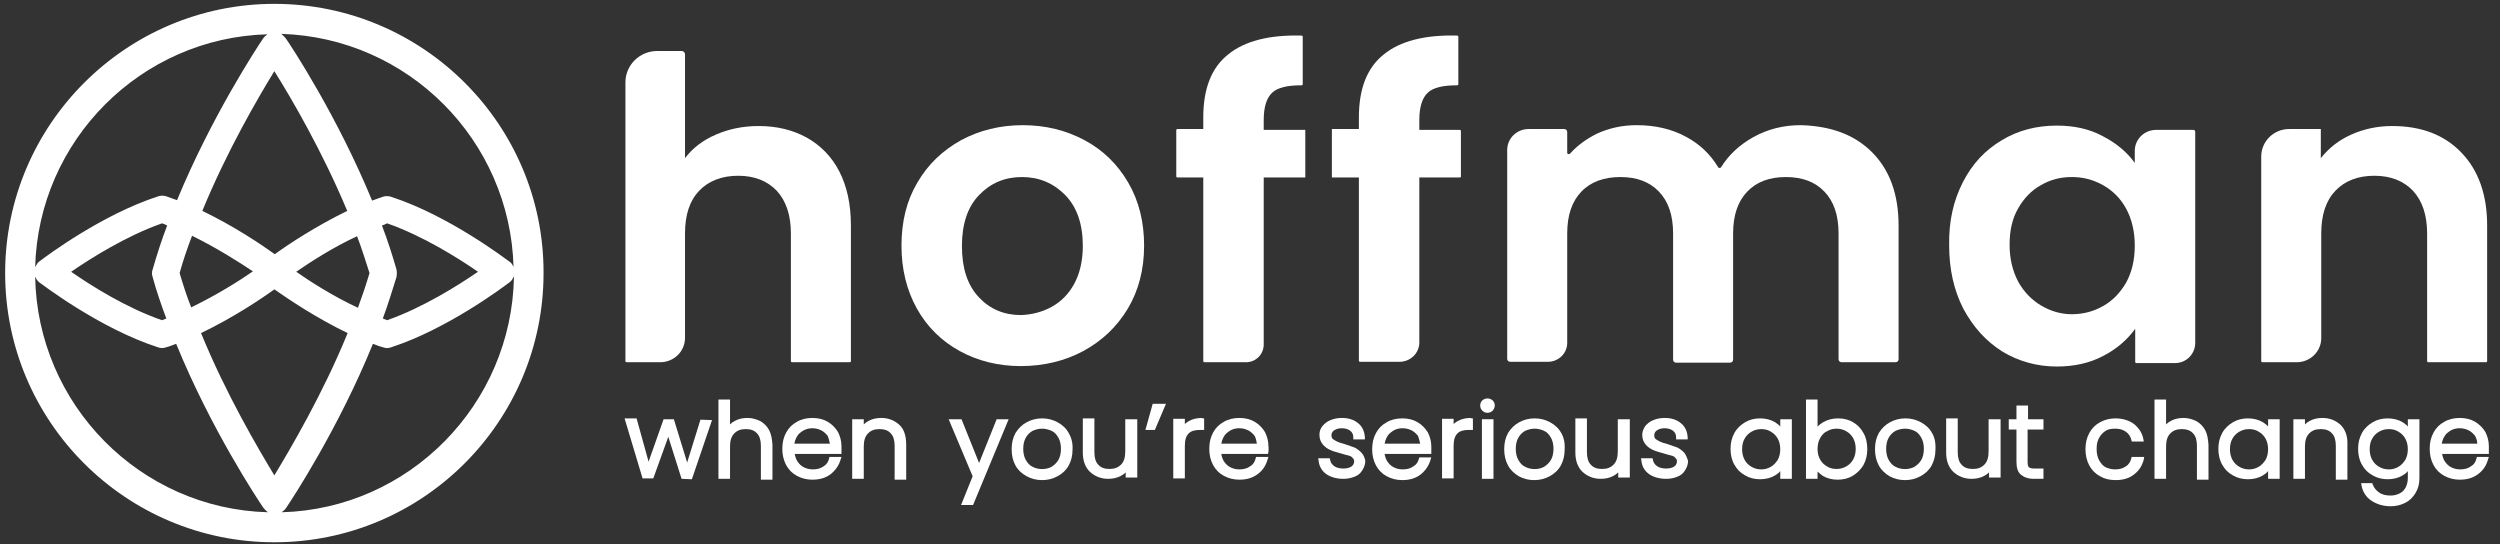
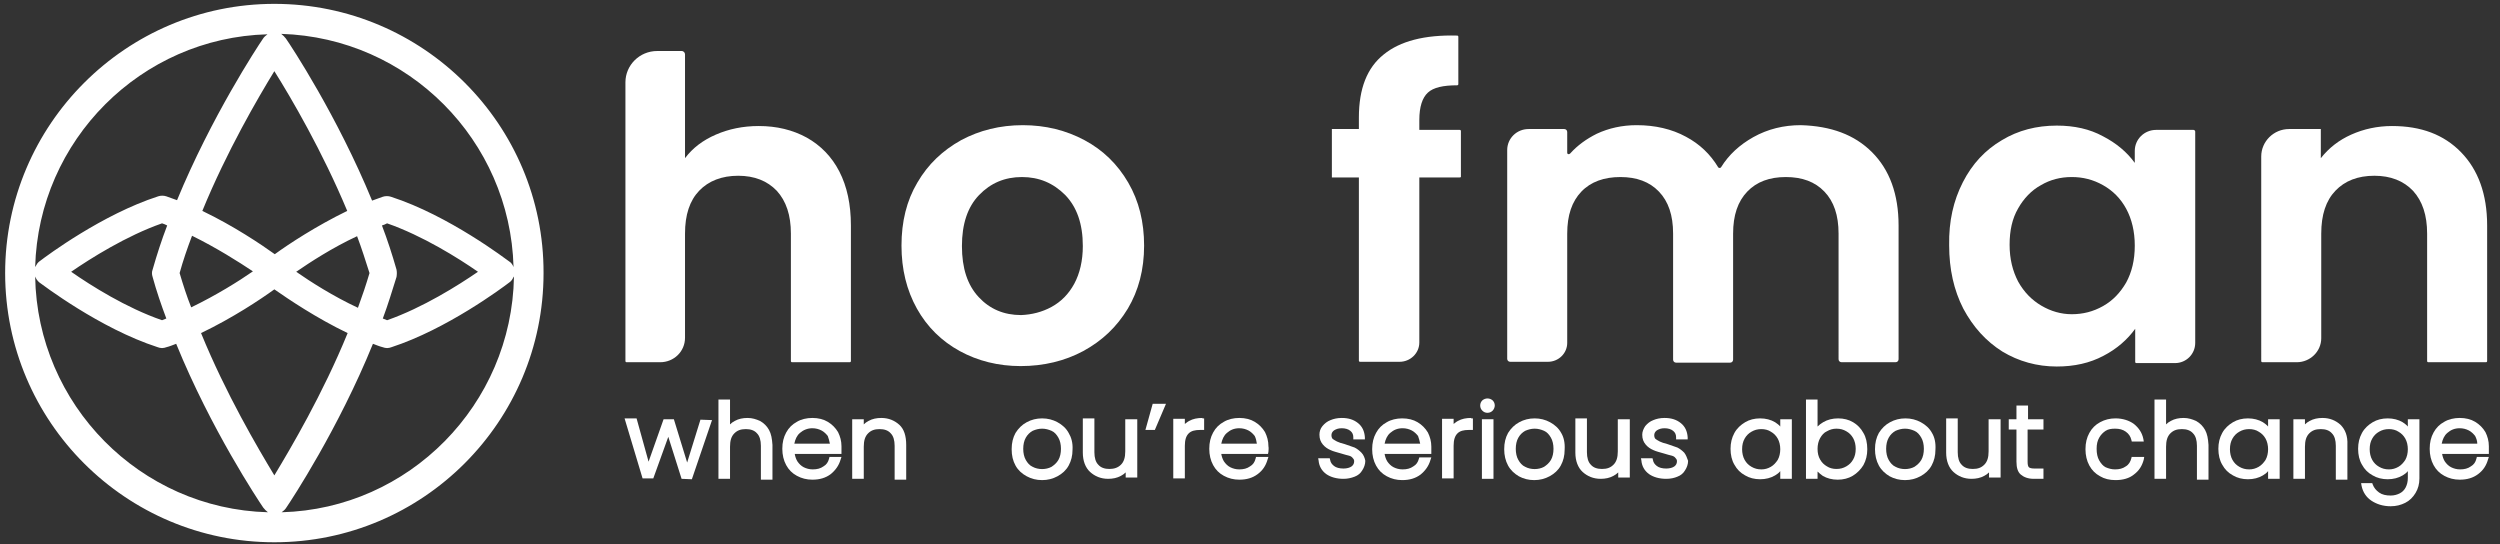
<svg xmlns="http://www.w3.org/2000/svg" version="1.1" x="0px" y="0px" viewBox="0 0 583.2 126.9" style="enable-background:new 0 0 583.2 126.9;" xml:space="preserve">
  <rect x="0" y="0" width="583.2" height="126.9" fill="#333333" stroke="none" />
  <style type="text/css"> .st0{fill:#FFFFFF;} </style>
  <g id="tagline">
    <polygon class="st0" points="163.4,97.9 160.3,107.9 157.2,97.8 154.8,97.8 151.3,107.7 148.5,97.6 145.7,97.6 149.9,111.6 152.4,111.6 155.9,101.9 159,111.7 161.4,111.8 166.1,98 " />
    <path class="st0" d="M179.4,100.3c-0.5-0.9-1.2-1.6-2.1-2.1c-0.9-0.4-1.8-0.7-2.9-0.7c-1.1,0-2.1,0.2-3,0.7 c-0.4,0.2-0.8,0.5-1.1,0.8v-5.8h-2.7v18.5h2.7v-7.5c0-1.4,0.3-2.4,1-3.1c0.7-0.7,1.5-1,2.7-1c1.1,0,2,0.3,2.6,1 c0.6,0.6,0.9,1.6,0.9,2.9v7.9h2.7v-8.1C180.1,102.3,179.9,101.2,179.4,100.3z" />
    <path class="st0" d="M196.3,105.4c0-0.3,0-0.8,0-1.3c0-1.2-0.3-2.3-0.8-3.3c-0.6-1-1.4-1.8-2.4-2.4c-1-0.6-2.2-0.9-3.6-0.9 c-1.3,0-2.6,0.3-3.6,0.9c-1.1,0.6-1.9,1.4-2.5,2.5c-0.6,1.1-0.9,2.3-0.9,3.8c0,1.4,0.3,2.7,0.9,3.8c0.6,1.1,1.4,1.9,2.5,2.5 c1.1,0.6,2.3,0.9,3.6,0.9c1.7,0,3.1-0.4,4.3-1.3c1.1-0.9,1.9-2,2.3-3.4l0.2-0.6h-2.8l-0.1,0.4c-0.2,0.8-0.6,1.4-1.3,1.8 c-0.7,0.5-1.5,0.7-2.5,0.7c-0.8,0-1.5-0.2-2.1-0.5c-0.6-0.3-1.1-0.8-1.5-1.4c-0.3-0.5-0.5-1.1-0.6-1.7h10.9L196.3,105.4z M193.6,103.5h-8.3c0.2-1,0.6-1.9,1.3-2.5c0.8-0.7,1.8-1.1,2.9-1.1c0.8,0,1.5,0.2,2.1,0.5c0.6,0.3,1.1,0.8,1.5,1.3 C193.3,102.3,193.5,102.9,193.6,103.5z" />
    <path class="st0" d="M209.8,99.1c-1.1-1-2.5-1.6-4.2-1.6c-1.1,0-2.1,0.2-3,0.7c-0.4,0.2-0.8,0.5-1.1,0.8v-1.2h-2.7v13.9h2.7v-7.5 c0-1.4,0.3-2.4,1-3.1c0.7-0.7,1.5-1,2.7-1c1.1,0,2,0.3,2.6,1c0.6,0.6,0.9,1.6,0.9,2.9v7.9h2.7v-8.1 C211.4,101.7,210.9,100.1,209.8,99.1z" />
-     <polygon class="st0" points="232.5,97.8 228.4,108 224.3,97.8 221.3,97.8 226.9,111.1 224.2,117.8 227,117.8 235.3,97.8 " />
    <path class="st0" d="M249.3,101c-0.6-1.1-1.5-1.9-2.6-2.5c-1.1-0.6-2.3-0.9-3.6-0.9c-1.3,0-2.5,0.3-3.6,0.9 c-1.1,0.6-1.9,1.4-2.6,2.5c-0.6,1.1-0.9,2.3-0.9,3.8s0.3,2.7,0.9,3.8c0.6,1.1,1.5,1.9,2.6,2.5c1.1,0.6,2.3,0.9,3.6,0.9 c1.3,0,2.5-0.3,3.6-0.9c1.1-0.6,2-1.4,2.6-2.5c0.6-1.1,0.9-2.3,0.9-3.7C250.3,103.3,249.9,102,249.3,101z M247.5,104.7 c0,1-0.2,1.9-0.6,2.6c-0.4,0.7-1,1.2-1.6,1.6l0,0c-1.3,0.7-3.1,0.7-4.4,0c-0.7-0.3-1.2-0.9-1.6-1.6c-0.4-0.7-0.6-1.6-0.6-2.6 c0-1,0.2-1.9,0.6-2.6c0.4-0.7,0.9-1.2,1.6-1.6c0.7-0.3,1.4-0.5,2.2-0.5c0.8,0,1.5,0.2,2.2,0.5c0.7,0.3,1.2,0.9,1.6,1.6 C247.3,102.8,247.5,103.7,247.5,104.7z" />
    <path class="st0" d="M262.5,97.8v7.5c0,1.4-0.3,2.4-1,3.1c-0.7,0.7-1.6,1-2.7,1c-1.1,0-2-0.3-2.6-1c-0.6-0.6-0.9-1.6-0.9-2.9v-7.9 h-2.7v8c0,1.9,0.6,3.5,1.7,4.5c1.1,1,2.5,1.6,4.2,1.6c1.1,0,2.1-0.2,3-0.7c0.4-0.2,0.8-0.5,1.1-0.8v1.2h2.7V97.8H262.5z" />
    <polygon class="st0" points="268.9,94.2 267.2,100.3 269.4,100.3 272,94.2 " />
    <path class="st0" d="M280.5,97.5c-1.2,0-2.2,0.2-3.1,0.7l0,0c-0.4,0.2-0.7,0.5-1,0.7v-1.2h-2.7v13.9h2.7V104c0-1.4,0.3-2.3,0.9-2.9 c0.6-0.6,1.5-0.8,2.6-0.8h1v-2.7H280.5z" />
    <path class="st0" d="M295.9,105.4c0-0.3,0.1-0.8,0-1.3c0-1.2-0.3-2.3-0.8-3.3c-0.6-1-1.4-1.8-2.4-2.4c-1-0.6-2.2-0.9-3.6-0.9 c-1.3,0-2.6,0.3-3.6,0.9c-1.1,0.6-1.9,1.4-2.5,2.5c-0.6,1.1-0.9,2.3-0.9,3.8c0,1.4,0.3,2.7,0.9,3.8c0.6,1.1,1.4,1.9,2.5,2.5 c1.1,0.6,2.3,0.9,3.6,0.9c1.7,0,3.1-0.4,4.3-1.3c1.2-0.9,1.9-2,2.3-3.4l0.2-0.6H293l-0.1,0.4c-0.2,0.8-0.6,1.4-1.3,1.8 c-0.7,0.5-1.5,0.7-2.5,0.7c-0.8,0-1.5-0.2-2.1-0.5c-0.6-0.3-1.1-0.8-1.5-1.4c-0.3-0.5-0.5-1.1-0.6-1.7h10.9L295.9,105.4z M293.2,103.5h-8.3c0.2-1,0.6-1.9,1.3-2.5c0.8-0.7,1.7-1.1,2.9-1.1c0.8,0,1.5,0.2,2.1,0.5c0.6,0.3,1.1,0.8,1.5,1.3 C293,102.3,293.1,102.9,293.2,103.5z" />
    <path class="st0" d="M317.6,105.6c-0.5-0.5-1-0.9-1.6-1.2c-0.6-0.2-1.4-0.5-2.3-0.8c-0.8-0.2-1.4-0.4-1.8-0.6 c-0.4-0.2-0.7-0.4-1-0.6c-0.2-0.2-0.3-0.5-0.3-0.9c0-0.4,0.2-0.8,0.6-1.1c0.5-0.3,1-0.5,1.8-0.5c0.8,0,1.5,0.2,2,0.6 c0.5,0.4,0.7,0.9,0.7,1.5l0,0.5h2.7l0-0.5c-0.1-1.4-0.6-2.5-1.6-3.3c-1-0.8-2.2-1.2-3.8-1.2c-1,0-1.9,0.2-2.6,0.5 c-0.8,0.3-1.4,0.8-1.9,1.4c-0.5,0.6-0.7,1.3-0.7,2c0,1,0.3,1.7,0.8,2.3c0.5,0.6,1.1,1,1.8,1.3c0.6,0.3,1.5,0.5,2.5,0.8 c0.7,0.2,1.3,0.4,1.8,0.5c0.4,0.1,0.7,0.3,0.9,0.6c0.2,0.2,0.3,0.4,0.3,0.7c0,0.5-0.2,0.9-0.6,1.2c-0.4,0.3-1.1,0.5-1.9,0.5 c-0.9,0-1.7-0.2-2.2-0.6c-0.5-0.4-0.8-0.8-0.9-1.4l-0.1-0.4h-2.7l0.1,0.5c0.1,1.3,0.7,2.4,1.8,3.2c1,0.7,2.4,1.1,4,1.1 c1,0,1.8-0.2,2.6-0.5c0.8-0.3,1.4-0.8,1.8-1.5c0.4-0.6,0.7-1.4,0.7-2.2C318.4,106.9,318.1,106.1,317.6,105.6z" />
    <path class="st0" d="M331,107c-0.2,0.8-0.6,1.4-1.3,1.8c-0.7,0.5-1.5,0.7-2.5,0.7c-0.8,0-1.5-0.2-2.1-0.5c-0.6-0.3-1.1-0.8-1.5-1.4 c-0.3-0.5-0.5-1.1-0.6-1.7h10.9l0-0.4c0-0.3,0-0.7,0-1.3c0-1.2-0.3-2.3-0.8-3.3c-0.6-1-1.4-1.8-2.4-2.4c-1-0.6-2.2-0.9-3.6-0.9 c-1.3,0-2.6,0.3-3.6,0.9c-1.1,0.6-1.9,1.4-2.5,2.5c-0.6,1.1-0.9,2.3-0.9,3.8c0,1.4,0.3,2.7,0.9,3.8c0.6,1.1,1.4,1.9,2.5,2.5 c1.1,0.6,2.3,0.9,3.6,0.9c1.7,0,3.1-0.4,4.3-1.3c1.1-0.9,1.9-2,2.3-3.4l0.2-0.6h-2.8L331,107z M331.3,103.5H323 c0.2-1,0.6-1.9,1.3-2.5c0.8-0.7,1.7-1.1,2.9-1.1c0.8,0,1.5,0.2,2.1,0.5c0.6,0.3,1.1,0.8,1.5,1.3C331,102.3,331.2,102.9,331.3,103.5 z" />
    <path class="st0" d="M343.2,97.5c-1.2,0-2.2,0.2-3.1,0.7l0,0c-0.4,0.2-0.7,0.5-1,0.7v-1.2h-2.7v13.9h2.7V104c0-1.4,0.3-2.3,0.9-2.9 c0.6-0.6,1.5-0.8,2.6-0.8h1v-2.7H343.2z" />
    <g>
      <path class="st0" d="M347,96.3c0.5,0,0.9-0.2,1.2-0.5c0.3-0.3,0.5-0.8,0.5-1.2c0-0.5-0.2-0.9-0.5-1.2c-0.7-0.6-1.7-0.6-2.4,0 c-0.3,0.3-0.5,0.7-0.5,1.2c0,0.5,0.2,0.9,0.5,1.2C346.2,96.2,346.6,96.3,347,96.3z" />
      <rect x="345.7" y="97.8" class="st0" width="2.7" height="13.9" />
    </g>
    <path class="st0" d="M364.2,101c-0.6-1.1-1.5-1.9-2.6-2.5c-1.1-0.6-2.3-0.9-3.6-0.9c-1.3,0-2.5,0.3-3.6,0.9 c-1.1,0.6-1.9,1.4-2.6,2.5c-0.6,1.1-0.9,2.3-0.9,3.8c0,1.4,0.3,2.7,0.9,3.8c0.6,1.1,1.5,1.9,2.5,2.5c1.1,0.6,2.3,0.9,3.6,0.9 c1.3,0,2.5-0.3,3.6-0.9c1.1-0.6,2-1.4,2.6-2.5c0.6-1.1,0.9-2.3,0.9-3.7C365.1,103.3,364.8,102,364.2,101z M362.4,104.7 c0,1-0.2,1.9-0.6,2.6c-0.4,0.7-1,1.2-1.6,1.6l0,0c-1.3,0.7-3.1,0.7-4.4,0c-0.7-0.3-1.2-0.9-1.6-1.6c-0.4-0.7-0.6-1.6-0.6-2.6 c0-1,0.2-1.9,0.6-2.6c0.4-0.7,0.9-1.2,1.6-1.6c0.7-0.3,1.4-0.5,2.2-0.5c0.8,0,1.5,0.2,2.2,0.5c0.7,0.3,1.2,0.9,1.6,1.6 C362.2,102.8,362.4,103.7,362.4,104.7z" />
    <path class="st0" d="M377.4,97.8v7.5c0,1.4-0.3,2.4-1,3.1c-0.7,0.7-1.5,1-2.7,1c-1.1,0-2-0.3-2.6-1c-0.6-0.6-0.9-1.6-0.9-2.9v-7.9 h-2.7v8c0,1.9,0.6,3.5,1.7,4.5c1.1,1,2.5,1.6,4.2,1.6c1.1,0,2.1-0.2,3-0.7c0.4-0.2,0.8-0.5,1.1-0.8v1.2h2.7V97.8H377.4z" />
    <path class="st0" d="M392.9,105.6c-0.5-0.5-1-0.9-1.6-1.2c-0.6-0.2-1.4-0.5-2.3-0.8c-0.8-0.2-1.4-0.4-1.8-0.6 c-0.4-0.2-0.7-0.4-1-0.6c-0.2-0.2-0.3-0.5-0.3-0.9c0-0.4,0.2-0.8,0.6-1.1c0.5-0.3,1-0.5,1.8-0.5c0.8,0,1.5,0.2,2,0.6 c0.5,0.4,0.7,0.9,0.7,1.5l0,0.5h2.7l0-0.5c-0.1-1.4-0.6-2.5-1.6-3.3c-1-0.8-2.2-1.2-3.8-1.2c-1,0-1.9,0.2-2.6,0.5 c-0.8,0.3-1.4,0.8-1.9,1.4c-0.4,0.6-0.7,1.3-0.7,2c0,1,0.3,1.7,0.8,2.3c0.5,0.6,1.1,1,1.8,1.3c0.6,0.3,1.5,0.5,2.5,0.8 c0.7,0.2,1.3,0.4,1.8,0.5c0.4,0.1,0.7,0.3,0.9,0.6c0.2,0.2,0.3,0.4,0.3,0.7c0,0.5-0.2,0.9-0.6,1.2c-0.4,0.3-1.1,0.5-1.9,0.5 c-0.9,0-1.7-0.2-2.2-0.6c-0.5-0.4-0.8-0.8-0.9-1.4l-0.1-0.4h-2.7l0.1,0.5c0.1,1.3,0.7,2.4,1.8,3.2c1,0.7,2.4,1.1,4,1.1 c1,0,1.9-0.2,2.6-0.5c0.8-0.3,1.4-0.8,1.8-1.5c0.4-0.6,0.7-1.4,0.7-2.2C393.6,106.9,393.3,106.1,392.9,105.6z" />
    <path class="st0" d="M415.3,97.8v1.7c-0.3-0.4-0.8-0.7-1.2-1c-1-0.6-2.2-0.9-3.5-0.9c-1.3,0-2.5,0.3-3.5,0.9 c-1,0.6-1.9,1.4-2.5,2.5c-0.6,1.1-0.9,2.3-0.9,3.7c0,1.4,0.3,2.7,0.9,3.7c0.6,1.1,1.4,1.9,2.5,2.5c1,0.6,2.2,0.9,3.5,0.9 c1.3,0,2.5-0.3,3.5-0.9c0.5-0.3,0.9-0.6,1.2-1v1.8h2.7V97.8H415.3z M413.1,108.9c-0.7,0.4-1.4,0.6-2.2,0.6c-0.9,0-1.6-0.2-2.3-0.6 c-0.7-0.4-1.2-0.9-1.6-1.6c-0.4-0.7-0.6-1.6-0.6-2.5c0-1,0.2-1.8,0.6-2.5c0.4-0.7,0.9-1.2,1.6-1.6c0.7-0.4,1.4-0.6,2.3-0.6 c0.8,0,1.6,0.2,2.2,0.6c0.7,0.4,1.2,0.9,1.6,1.6v0c0.4,0.7,0.6,1.6,0.6,2.5s-0.2,1.8-0.6,2.5C414.3,107.9,413.8,108.5,413.1,108.9z " />
    <path class="st0" d="M434.7,101c-0.6-1.1-1.4-1.9-2.4-2.5c-1-0.6-2.2-0.9-3.5-0.9c-1.3,0-2.5,0.3-3.5,0.9l0,0 c-0.5,0.3-0.9,0.6-1.3,1v-6.3h-2.7v18.5h2.7V110c0.4,0.4,0.8,0.7,1.2,1c1,0.6,2.2,0.9,3.5,0.9c1.3,0,2.5-0.3,3.5-0.9 c1-0.6,1.9-1.5,2.5-2.5c0.6-1.1,0.9-2.3,0.9-3.7C435.6,103.3,435.3,102,434.7,101z M424.6,102.2c0.4-0.7,0.9-1.3,1.6-1.6 c0.7-0.4,1.4-0.6,2.2-0.6c0.9,0,1.6,0.2,2.3,0.6c0.7,0.4,1.2,0.9,1.6,1.6c0.4,0.7,0.6,1.6,0.6,2.5c0,1-0.2,1.8-0.6,2.5 c-0.4,0.7-0.9,1.2-1.6,1.6c-0.7,0.4-1.4,0.6-2.3,0.6c-0.8,0-1.6-0.2-2.2-0.6c-0.7-0.4-1.2-0.9-1.6-1.6c-0.4-0.7-0.6-1.5-0.6-2.5 C424,103.8,424.2,102.9,424.6,102.2z" />
    <path class="st0" d="M450.7,101c-0.6-1.1-1.5-1.9-2.6-2.5c-1.1-0.6-2.3-0.9-3.6-0.9c-1.3,0-2.5,0.3-3.6,0.9 c-1.1,0.6-1.9,1.4-2.6,2.5c-0.6,1.1-0.9,2.3-0.9,3.8c0,1.4,0.3,2.7,0.9,3.8c0.6,1.1,1.5,1.9,2.5,2.5c1.1,0.6,2.3,0.9,3.6,0.9 c1.3,0,2.5-0.3,3.6-0.9c1.1-0.6,2-1.4,2.6-2.5c0.6-1.1,0.9-2.3,0.9-3.7C451.6,103.3,451.3,102,450.7,101z M448.8,104.7 c0,1-0.2,1.9-0.6,2.6c-0.4,0.7-1,1.2-1.6,1.6l0,0c-1.3,0.7-3.1,0.7-4.4,0c-0.7-0.3-1.2-0.9-1.6-1.6c-0.4-0.7-0.6-1.6-0.6-2.6 c0-1,0.2-1.9,0.6-2.6c0.4-0.7,0.9-1.2,1.6-1.6c0.7-0.3,1.4-0.5,2.2-0.5c0.8,0,1.5,0.2,2.2,0.5c0.7,0.3,1.2,0.9,1.6,1.6 C448.6,102.8,448.8,103.7,448.8,104.7z" />
    <path class="st0" d="M463.9,97.8v7.5c0,1.4-0.3,2.4-1,3.1c-0.7,0.7-1.5,1-2.7,1c-1.1,0-2-0.3-2.6-1c-0.6-0.6-0.9-1.6-0.9-2.9v-7.9 H454v8c0,1.9,0.6,3.5,1.7,4.5c1.1,1,2.5,1.6,4.2,1.6c1.1,0,2.1-0.2,3-0.7c0.4-0.2,0.8-0.5,1.1-0.8v1.2h2.7V97.8H463.9z" />
    <path class="st0" d="M476.7,100.2v-2.4h-3.6v-3.2h-2.7v3.2h-1.8v2.4h1.8v7.5c0,1.4,0.3,2.4,1,3c0.7,0.6,1.7,1,3,1h2.3v-2.4h-2.1 c-0.6,0-1.1-0.1-1.3-0.3c-0.2-0.2-0.3-0.6-0.3-1.3v-7.5H476.7z" />
    <path class="st0" d="M497.3,106.5l-0.1,0.4c-0.2,0.8-0.6,1.5-1.3,1.9c-0.7,0.5-1.5,0.7-2.5,0.7c-0.8,0-1.5-0.2-2.2-0.5 c-0.6-0.3-1.1-0.9-1.5-1.6c-0.4-0.7-0.6-1.6-0.6-2.7s0.2-1.9,0.6-2.6c0.4-0.7,0.9-1.2,1.5-1.6c0.6-0.4,1.4-0.5,2.2-0.5 c1,0,1.8,0.2,2.5,0.7c0.7,0.5,1.1,1.1,1.3,1.9l0.1,0.4h2.8l-0.1-0.6c-0.3-1.5-1.1-2.6-2.2-3.5c-1.1-0.8-2.6-1.3-4.3-1.3 c-1.3,0-2.5,0.3-3.6,0.9c-1.1,0.6-1.9,1.4-2.5,2.5c-0.6,1.1-0.9,2.3-0.9,3.8c0,1.4,0.3,2.7,0.9,3.8c0.6,1.1,1.4,1.9,2.5,2.5 c1,0.6,2.2,0.9,3.6,0.9c1.7,0,3.2-0.4,4.3-1.3c1.2-0.9,1.9-2,2.3-3.5l0.1-0.6H497.3z" />
    <path class="st0" d="M514.4,100.3c-0.5-0.9-1.2-1.6-2.1-2.1c-0.9-0.4-1.8-0.7-2.9-0.7c0,0,0,0,0,0c-1.1,0-2.1,0.2-3,0.7 c-0.4,0.2-0.8,0.5-1.1,0.8v-5.8h-2.7v18.5h2.7v-7.5c0-1.4,0.3-2.4,1-3.1c0.7-0.7,1.5-1,2.7-1c1.1,0,2,0.3,2.6,1 c0.6,0.6,0.9,1.6,0.9,2.9v7.9h2.7v-8.1C515.1,102.3,514.9,101.2,514.4,100.3z" />
    <path class="st0" d="M529.1,97.8v1.7c-0.3-0.4-0.8-0.7-1.2-1c-1-0.6-2.2-0.9-3.5-0.9c-1.3,0-2.5,0.3-3.5,0.9 c-1,0.6-1.9,1.4-2.5,2.5c-0.6,1.1-0.9,2.3-0.9,3.7c0,1.4,0.3,2.7,0.9,3.7c0.6,1.1,1.4,1.9,2.5,2.5c1,0.6,2.2,0.9,3.5,0.9 c1.3,0,2.5-0.3,3.5-0.9c0.5-0.3,0.9-0.6,1.2-1v1.8h2.7V97.8H529.1z M526.9,108.9c-0.7,0.4-1.4,0.6-2.2,0.6c-0.9,0-1.6-0.2-2.3-0.6 c-0.7-0.4-1.2-0.9-1.6-1.6c-0.4-0.7-0.6-1.6-0.6-2.5c0-1,0.2-1.8,0.6-2.5c0.4-0.7,0.9-1.2,1.6-1.6c0.7-0.4,1.4-0.6,2.3-0.6 c0.8,0,1.6,0.2,2.2,0.6c0.7,0.4,1.2,0.9,1.6,1.6v0c0.4,0.7,0.6,1.6,0.6,2.5s-0.2,1.8-0.6,2.5C528.1,107.9,527.6,108.5,526.9,108.9z " />
    <path class="st0" d="M546,99.1c-1.1-1-2.5-1.6-4.2-1.6c-1.1,0-2.1,0.2-3,0.7c-0.4,0.2-0.8,0.5-1.1,0.8v-1.2h-2.7v13.9h2.7v-7.5 c0-1.4,0.3-2.4,1-3.1c0.7-0.7,1.5-1,2.7-1c1.1,0,2,0.3,2.6,1c0.6,0.6,0.9,1.6,0.9,2.9v7.9h2.7v-8.1 C547.7,101.7,547.1,100.2,546,99.1z" />
    <path class="st0" d="M561.7,97.8v1.7c-0.3-0.4-0.8-0.7-1.2-1l0,0c-1-0.6-2.2-0.9-3.5-0.9c-1.3,0-2.5,0.3-3.5,0.9 c-1,0.6-1.9,1.4-2.5,2.5c-0.6,1.1-0.9,2.3-0.9,3.7c0,1.4,0.3,2.7,0.9,3.7c0.6,1.1,1.4,1.9,2.5,2.5c1,0.6,2.2,0.9,3.5,0.9 c1.3,0,2.5-0.3,3.5-0.9c0.5-0.3,0.9-0.6,1.2-1v1.6c0,0.9-0.2,1.6-0.5,2.2c-0.3,0.6-0.8,1.1-1.4,1.4c-0.6,0.3-1.3,0.5-2.1,0.5 c-1.1,0-2-0.2-2.7-0.7c-0.7-0.5-1.2-1.1-1.5-1.9l-0.1-0.3h-2.6l0.1,0.6c0.3,1.5,1.1,2.7,2.3,3.5c1.2,0.8,2.7,1.3,4.5,1.3 c1.3,0,2.4-0.3,3.4-0.8c1-0.5,1.8-1.3,2.4-2.3c0.6-1,0.9-2.1,0.9-3.4V97.8H561.7z M559.5,108.9c-0.7,0.4-1.4,0.6-2.2,0.6 c-0.9,0-1.6-0.2-2.3-0.6c-0.7-0.4-1.2-0.9-1.6-1.6c-0.4-0.7-0.6-1.6-0.6-2.5c0-1,0.2-1.8,0.6-2.5c0.4-0.7,0.9-1.2,1.6-1.6 c0.7-0.4,1.4-0.6,2.3-0.6c0.8,0,1.6,0.2,2.2,0.6c0.7,0.4,1.2,0.9,1.6,1.6v0c0.4,0.7,0.6,1.6,0.6,2.5s-0.2,1.8-0.6,2.5 C560.7,107.9,560.2,108.5,559.5,108.9z" />
    <path class="st0" d="M580.6,105.4c0-0.3,0-0.8,0-1.3c0-1.2-0.3-2.3-0.8-3.3c-0.6-1-1.4-1.8-2.4-2.4c-1-0.6-2.2-0.9-3.6-0.9 c-1.3,0-2.6,0.3-3.6,0.9c-1.1,0.6-1.9,1.4-2.5,2.5c-0.6,1.1-0.9,2.3-0.9,3.8c0,1.4,0.3,2.7,0.9,3.8c0.6,1.1,1.4,1.9,2.5,2.5 c1.1,0.6,2.3,0.9,3.6,0.9c1.7,0,3.1-0.4,4.3-1.3c1.2-0.9,1.9-2,2.3-3.4l0.2-0.6h-2.8l-0.1,0.4c-0.2,0.8-0.6,1.4-1.3,1.8 c-0.7,0.5-1.5,0.7-2.5,0.7c-0.8,0-1.5-0.2-2.1-0.5c-0.6-0.3-1.1-0.8-1.5-1.4c-0.3-0.5-0.5-1.1-0.6-1.7h10.9L580.6,105.4z M577.9,103.5h-8.3c0.2-1,0.6-1.9,1.3-2.5c0.8-0.7,1.7-1.1,2.9-1.1c0.8,0,1.5,0.2,2.1,0.5c0.6,0.3,1.1,0.8,1.5,1.3 C577.7,102.3,577.9,102.9,577.9,103.5z" />
  </g>
  <g id="hoffman">
    <g>
      <g>
        <g>
          <g>
            <g>
              <path class="st0" d="M188.2,32.1c3.2,1.8,5.8,4.4,7.6,7.9c1.8,3.5,2.7,7.7,2.7,12.6v31.6c0,0.2-0.1,0.3-0.3,0.3h-13.4 c-0.2,0-0.3-0.1-0.3-0.3V54.5c0-4.3-1.1-7.6-3.3-10c-2.2-2.3-5.2-3.5-9-3.5c-3.8,0-6.9,1.2-9.1,3.5c-2.2,2.3-3.3,5.6-3.3,10 v24.3c0,3.2-2.6,5.7-5.8,5.7h-7.8c-0.2,0-0.3-0.1-0.3-0.3v-65c0-4,3.3-7.3,7.4-7.3h5.7c0.5,0,0.8,0.4,0.8,0.8v24.2 c1.8-2.4,4.2-4.2,7.2-5.5c3-1.3,6.3-2,10-2C181.2,29.4,184.9,30.3,188.2,32.1z" />
            </g>
            <g>
              <path class="st0" d="M223.9,81.9c-4.2-2.3-7.6-5.6-10-9.9c-2.4-4.3-3.6-9.2-3.6-14.7c0-5.6,1.2-10.5,3.7-14.7 c2.5-4.3,5.9-7.5,10.2-9.9c4.3-2.3,9.1-3.5,14.4-3.5c5.3,0,10.1,1.2,14.4,3.5c4.3,2.3,7.7,5.6,10.2,9.9 c2.5,4.3,3.7,9.2,3.7,14.7c0,5.6-1.3,10.5-3.8,14.7c-2.6,4.3-6,7.5-10.4,9.9c-4.3,2.3-9.2,3.5-14.6,3.5 C232.9,85.4,228.1,84.2,223.9,81.9z M245.3,71.6c2.2-1.2,4-3,5.3-5.4c1.3-2.4,2-5.4,2-8.8c0-5.2-1.4-9.1-4.1-11.9 c-2.8-2.8-6.1-4.2-10.1-4.2c-4,0-7.3,1.4-10,4.2c-2.7,2.8-4,6.8-4,11.9c0,5.2,1.3,9.1,3.9,11.9c2.6,2.8,5.9,4.2,9.9,4.2 C240.7,73.4,243.1,72.8,245.3,71.6z" />
            </g>
            <g>
-               <path class="st0" d="M304.5,41.4h-9.7v39c0,2.2-1.8,4.1-4.1,4.1H281c-0.2,0-0.3-0.1-0.3-0.3V41.4h-6c-0.2,0-0.3-0.1-0.3-0.3 V30.4c0-0.2,0.1-0.3,0.3-0.3h6v-2.7c0-6.7,1.9-11.6,5.8-14.7c3.8-3.1,9.5-4.6,17.1-4.4c0.2,0,0.3,0.1,0.3,0.3v11 c0,0.2-0.1,0.3-0.3,0.3c-3.2,0-5.5,0.5-6.8,1.7c-1.3,1.2-2,3.3-2,6.4v2.3h9.7L304.5,41.4L304.5,41.4z" />
-             </g>
+               </g>
            <g>
              <path class="st0" d="M340.5,41.4h-9.4v38.5c0,2.5-2.1,4.5-4.6,4.5h-9.2c-0.2,0-0.3-0.1-0.3-0.3V41.4h-6.3V30.1h6.3v-2.7 c0-6.7,1.9-11.6,5.8-14.7c3.8-3.1,9.5-4.6,17.1-4.4c0.2,0,0.3,0.1,0.3,0.3v11c0,0.2-0.1,0.3-0.3,0.3c-3.2,0-5.5,0.5-6.8,1.7 c-1.3,1.2-2,3.3-2,6.4v2.3h9.4c0.2,0,0.3,0.1,0.3,0.3v10.7C340.8,41.3,340.7,41.4,340.5,41.4z" />
            </g>
            <g>
              <path class="st0" d="M436.7,35.5c4.1,4.1,6.2,9.8,6.2,17.1v31.2c0,0.4-0.3,0.7-0.7,0.7h-12.6c-0.4,0-0.7-0.3-0.7-0.7V54.5 c0-4.3-1.1-7.5-3.3-9.8c-2.2-2.3-5.2-3.4-9-3.4c-3.8,0-6.8,1.1-9,3.4c-2.2,2.3-3.3,5.5-3.3,9.8v29.4c0,0.4-0.3,0.7-0.7,0.7 h-12.6c-0.4,0-0.7-0.3-0.7-0.7V54.5c0-4.3-1.1-7.5-3.3-9.8c-2.2-2.3-5.2-3.4-9-3.4c-3.8,0-6.9,1.1-9.1,3.4 c-2.2,2.3-3.3,5.5-3.3,9.8V80c0,2.4-2,4.4-4.5,4.4h-8.8c-0.4,0-0.7-0.3-0.7-0.7V35c0-2.7,2.2-4.9,5-4.9h8.3 c0.4,0,0.7,0.3,0.7,0.7v4.8c0,0.4,0.4,0.5,0.7,0.2c1.7-1.9,3.8-3.4,6.2-4.6c2.8-1.3,5.9-2,9.3-2c4.3,0,8.2,0.9,11.5,2.7 c3.2,1.7,5.7,4.1,7.5,7.1c0.1,0.2,0.5,0.3,0.7,0c1.8-2.9,4.3-5.2,7.5-7c3.4-1.9,7.1-2.8,11.1-2.8 C427.1,29.4,432.6,31.4,436.7,35.5z" />
            </g>
            <g>
              <path class="st0" d="M457.9,42.5c2.2-4.3,5.2-7.5,9.1-9.8c3.8-2.3,8.1-3.4,12.8-3.4c4.1,0,7.7,0.8,10.8,2.5 c3.1,1.6,5.6,3.7,7.4,6.2v-2.8c0-2.7,2.2-4.9,5-4.9h8.7c0.2,0,0.4,0.2,0.4,0.4v49.3c0,2.6-2.1,4.7-4.7,4.7h-9 c-0.2,0-0.3-0.1-0.3-0.3v-7.7c-1.8,2.5-4.3,4.7-7.4,6.3c-3.2,1.7-6.8,2.5-10.9,2.5c-4.6,0-8.9-1.2-12.7-3.5 c-3.8-2.4-6.8-5.7-9.1-10c-2.2-4.3-3.3-9.2-3.3-14.8C454.6,51.6,455.7,46.8,457.9,42.5z M496,48.7c-1.3-2.4-3.1-4.2-5.4-5.5 c-2.3-1.3-4.7-1.9-7.3-1.9c-2.6,0-5,0.6-7.2,1.9c-2.2,1.2-4,3.1-5.3,5.4c-1.4,2.4-2,5.2-2,8.5c0,3.3,0.7,6.1,2,8.6 c1.4,2.5,3.2,4.3,5.4,5.6c2.2,1.3,4.6,2,7.1,2c2.6,0,5-0.6,7.3-1.9c2.3-1.3,4-3.1,5.4-5.5c1.3-2.4,2-5.2,2-8.6 C498,54,497.3,51.1,496,48.7z" />
            </g>
            <g>
              <path class="st0" d="M574.1,35.5c4,4.1,6.1,9.8,6.1,17.1v31.6c0,0.2-0.1,0.3-0.3,0.3h-13.4c-0.2,0-0.3-0.1-0.3-0.3V54.5 c0-4.3-1.1-7.6-3.3-10c-2.2-2.3-5.2-3.5-9-3.5c-3.9,0-6.9,1.2-9.1,3.5c-2.2,2.3-3.3,5.6-3.3,10v24.4c0,3.1-2.6,5.6-5.7,5.6h-8 c-0.2,0-0.3-0.1-0.3-0.3V36.5c0-3.5,2.9-6.4,6.5-6.4h7.4v6.8c1.9-2.4,4.2-4.2,7.1-5.5c2.9-1.3,6.1-2,9.5-2 C564.8,29.4,570.1,31.4,574.1,35.5z" />
            </g>
          </g>
        </g>
      </g>
    </g>
  </g>
  <g id="symbol">
    <g>
      <path class="st0" d="M64,0.9C29.4,0.9,1.2,29.1,1.2,63.7c0,34.7,28.2,62.8,62.8,62.8c34.7,0,62.8-28.2,62.8-62.8 C126.9,29.1,98.7,0.9,64,0.9z M119.8,62.3c-0.2-0.5-0.5-1-1-1.3c-0.6-0.4-14-10.7-27.6-15.1c-0.6-0.2-1.3-0.2-1.9,0 c-0.8,0.3-1.7,0.6-2.5,0.9C78.7,27.1,67.9,10.7,66.7,9c-0.3-0.4-0.7-0.8-1.1-1.1C95.2,8.8,119,32.7,119.8,62.3z M46.9,77.7 c7.3-3.5,13.8-7.8,17.1-10.2c3.3,2.3,9.8,6.7,17.1,10.2c-5.8,14.2-13.3,26.9-17.1,33.2C60.2,104.6,52.7,91.9,46.9,77.7z M35.6,64.6c0.9,3.3,2,6.5,3.2,9.7c-0.3,0.1-0.7,0.3-1,0.4c-8.4-2.9-16.6-8.1-21.2-11.3c4.5-3.1,12.9-8.4,21.2-11.3 c0.4,0.1,0.8,0.3,1.2,0.5c-1.3,3.4-2.4,6.8-3.4,10.3C35.4,63.4,35.4,64,35.6,64.6z M41.9,63.7c0.8-2.9,1.8-5.8,2.9-8.7 c5.7,2.8,10.9,6.1,14.2,8.3c-3.3,2.3-8.6,5.6-14.4,8.4C43.6,69.2,42.7,66.4,41.9,63.7z M81,49.2c-7.2,3.5-13.6,7.7-16.9,10.1 c-3.2-2.3-9.6-6.6-16.9-10.1C52.9,35.3,60.2,22.8,64,16.6C67.9,22.8,75.2,35.3,81,49.2z M69.1,63.4c3.2-2.2,8.4-5.6,14.2-8.3 c1.1,2.9,2,5.8,2.9,8.6c-0.8,2.7-1.7,5.4-2.7,8.1C77.7,69.1,72.4,65.7,69.1,63.4z M92.5,62.9c-1-3.5-2.1-6.9-3.4-10.3 c0.4-0.1,0.8-0.3,1.2-0.5c8.3,2.9,16.6,8.1,21.2,11.3c-4.5,3.1-12.9,8.4-21.2,11.3c-0.3-0.1-0.7-0.3-1-0.4 c1.2-3.2,2.2-6.5,3.2-9.7C92.6,64,92.6,63.4,92.5,62.9z M62.4,8c-0.4,0.3-0.8,0.6-1.1,1.1c-1.3,1.9-12,18.2-20,37.6 c-0.8-0.3-1.7-0.6-2.5-0.9c-0.6-0.2-1.3-0.2-1.9,0C23.9,50,11,59.6,9.3,60.9c-0.3,0.2-0.6,0.5-0.8,0.9c-0.1,0.2-0.2,0.3-0.3,0.5 C9,32.7,32.9,8.8,62.4,8z M8.2,64.5c0.2,0.5,0.5,1,1,1.4c0.6,0.4,14,10.7,27.6,15.1c0.3,0.1,0.6,0.2,1,0.2s0.7-0.1,1-0.2 c0.8-0.2,1.5-0.5,2.3-0.8c8.1,19.9,19.2,36.6,20.3,38.2c0.3,0.4,0.7,0.8,1.1,1.1C32.7,118.7,8.7,94.4,8.2,64.5z M65.7,119.5 c0.4-0.3,0.8-0.6,1.1-1.1C68.1,116.5,79,99.9,87,80.2c0.8,0.3,1.5,0.6,2.3,0.8c0.3,0.1,0.6,0.2,1,0.2s0.7-0.1,1-0.2 c12.9-4.2,25.8-13.8,27.5-15.1c0.3-0.2,0.6-0.5,0.8-0.9c0.1-0.2,0.2-0.4,0.3-0.5C119.4,94.4,95.4,118.7,65.7,119.5z" />
    </g>
  </g>
</svg>